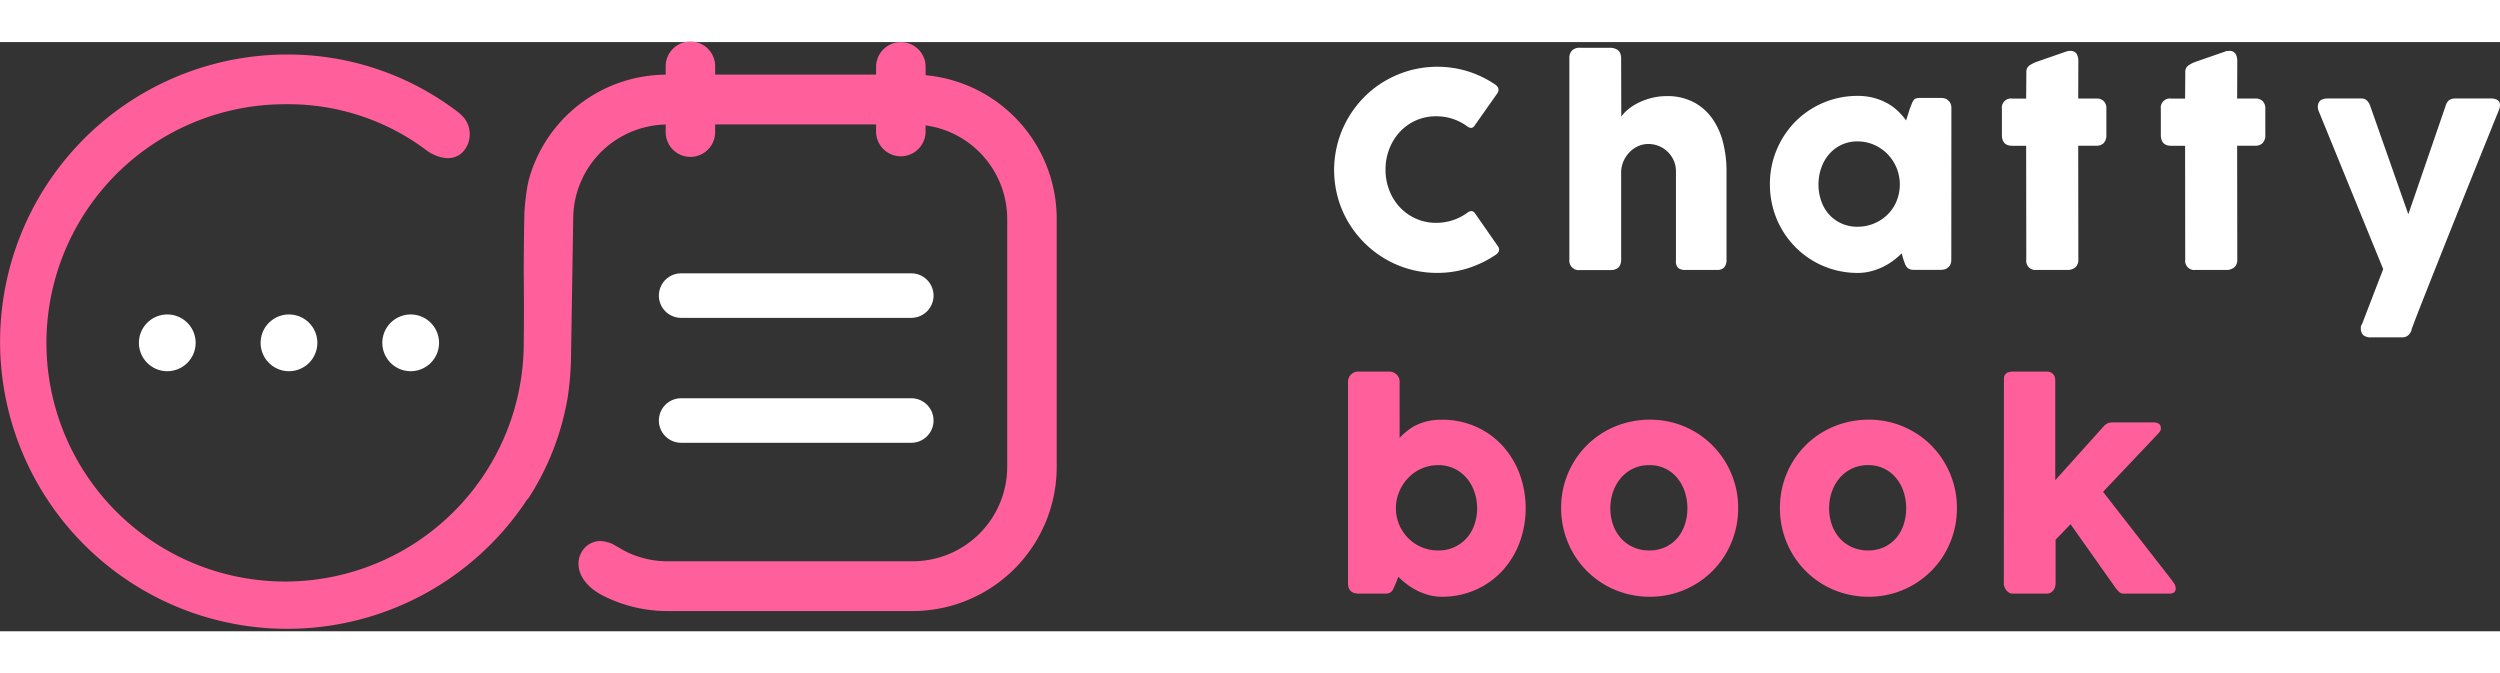
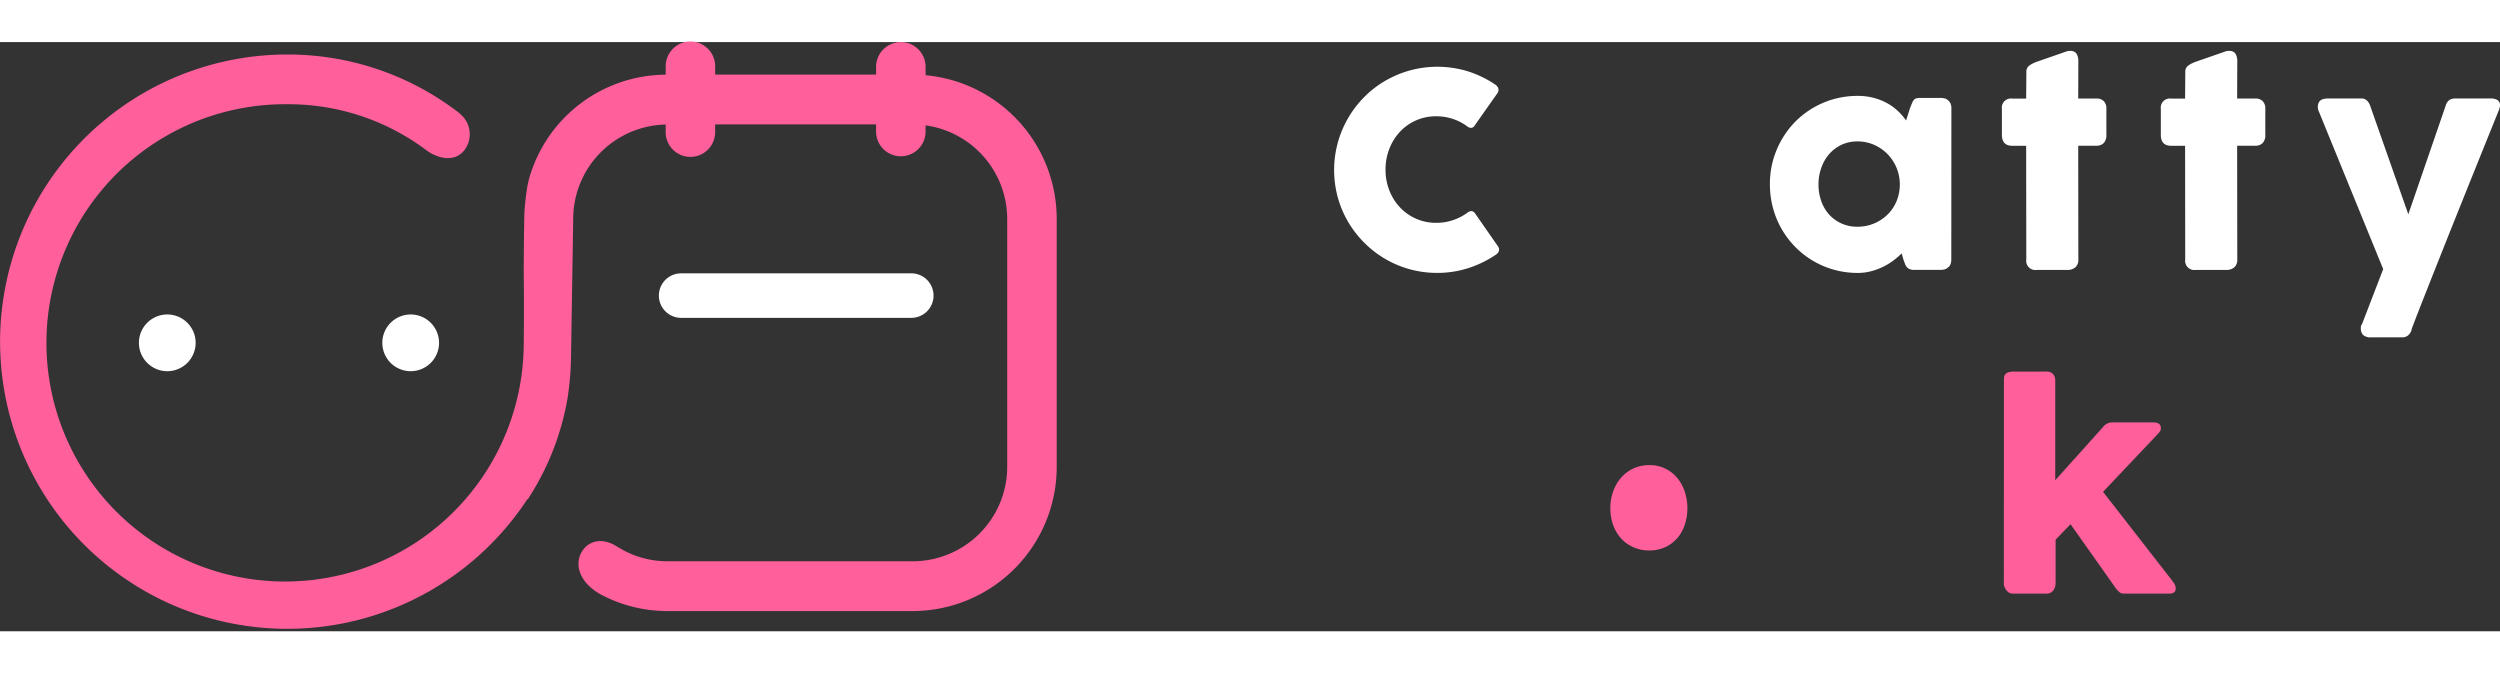
<svg xmlns="http://www.w3.org/2000/svg" width="140" height="37.708" viewBox="0 0 160 37.708">
  <rect x="0" y="0" width="160" height="37.708" fill="#333333" stroke="none" />
  <defs>
    <style>.a{fill:#fff;}.b{fill:#ff609c;}</style>
  </defs>
  <g transform="translate(-69.801 -237.18)">
    <g transform="translate(155.187 237.544)">
      <g transform="translate(0)">
        <path class="a" d="M152.148,239.647a.558.558,0,0,1,.215.225.357.357,0,0,1-.026.328l-1.458,2.071a.336.336,0,0,1-.2.167.375.375,0,0,1-.263-.073,3.275,3.275,0,0,0-.932-.492,3.326,3.326,0,0,0-1.079-.173,3.129,3.129,0,0,0-2.329,1,3.366,3.366,0,0,0-.673,1.087,3.627,3.627,0,0,0-.242,1.328,3.591,3.591,0,0,0,.242,1.325,3.342,3.342,0,0,0,.673,1.079,3.148,3.148,0,0,0,2.329,1,3.355,3.355,0,0,0,2.028-.673.4.4,0,0,1,.259-.077.347.347,0,0,1,.206.156l1.476,2.122a.338.338,0,0,1,.026.32.559.559,0,0,1-.215.215,6.841,6.841,0,0,1-1.747.841,6.48,6.48,0,0,1-1.971.3,6.555,6.555,0,0,1-4.664-1.929,6.68,6.68,0,0,1-1.031-1.328,6.447,6.447,0,0,1-.664-1.571,6.623,6.623,0,0,1,.664-5.09,6.662,6.662,0,0,1,1.031-1.341,6.428,6.428,0,0,1,1.333-1.031,6.776,6.776,0,0,1,1.574-.665,6.681,6.681,0,0,1,3.71.051A6.761,6.761,0,0,1,152.148,239.647Z" transform="translate(-141.873 -237.315)" />
-         <path class="a" d="M158.057,241.9a2.274,2.274,0,0,1,.453-.478,3.42,3.42,0,0,1,.664-.421,4.333,4.333,0,0,1,.833-.3,3.913,3.913,0,0,1,.965-.116,3.607,3.607,0,0,1,1.7.379,3.38,3.38,0,0,1,1.191,1.032,4.556,4.556,0,0,1,.7,1.528,7.366,7.366,0,0,1,.229,1.865v5.651a.751.751,0,0,1-.143.5.564.564,0,0,1-.453.168h-1.993a.764.764,0,0,1-.509-.125.653.653,0,0,1-.138-.488v-5.7a1.684,1.684,0,0,0-.143-.69,1.809,1.809,0,0,0-.384-.556,1.779,1.779,0,0,0-1.251-.5,1.548,1.548,0,0,0-.609.125,1.73,1.73,0,0,0-.535.353,1.983,1.983,0,0,0-.4.548,1.847,1.847,0,0,0-.185.708v5.694a.812.812,0,0,1-.056.294.46.46,0,0,1-.169.224.745.745,0,0,1-.211.095.9.9,0,0,1-.229.027h-1.95a.609.609,0,0,1-.7-.665V238.146a.681.681,0,0,1,.164-.474.689.689,0,0,1,.535-.181h1.95a.906.906,0,0,1,.44.137.472.472,0,0,1,.169.226.769.769,0,0,1,.056.275Z" transform="translate(-139.681 -237.491)" />
        <path class="a" d="M177.311,250.617a.783.783,0,0,1-.053.281.43.43,0,0,1-.172.212.435.435,0,0,1-.225.119,1.139,1.139,0,0,1-.225.027h-1.7a.765.765,0,0,1-.294-.048.45.45,0,0,1-.181-.135.757.757,0,0,1-.116-.21c-.032-.084-.064-.176-.1-.273l-.111-.389a5.019,5.019,0,0,1-.531.458,4.082,4.082,0,0,1-.655.4,4.187,4.187,0,0,1-.768.284,3.354,3.354,0,0,1-.85.109,5.61,5.61,0,0,1-2.852-.764,5.527,5.527,0,0,1-1.134-.88,5.62,5.62,0,0,1-1.442-2.5,5.821,5.821,0,0,1-.2-1.523,5.63,5.63,0,0,1,.44-2.229,5.688,5.688,0,0,1,1.2-1.8,5.589,5.589,0,0,1,3.986-1.634,3.917,3.917,0,0,1,1,.121,3.843,3.843,0,0,1,.845.328,3.333,3.333,0,0,1,.7.5,3.8,3.8,0,0,1,.544.625l.249-.785c.057-.144.105-.261.143-.35a.607.607,0,0,1,.121-.2.327.327,0,0,1,.159-.087,1.3,1.3,0,0,1,.268-.022h1.285a1.139,1.139,0,0,1,.225.027.434.434,0,0,1,.225.119.56.56,0,0,1,.172.216.7.7,0,0,1,.053.276Zm-8.5-4.831a3.138,3.138,0,0,0,.177,1.065,2.516,2.516,0,0,0,.5.858,2.371,2.371,0,0,0,.79.575,2.415,2.415,0,0,0,1.022.211,2.727,2.727,0,0,0,1.938-.785,2.6,2.6,0,0,0,.573-.858,2.823,2.823,0,0,0,0-2.117,2.79,2.79,0,0,0-.573-.88,2.738,2.738,0,0,0-.864-.6,2.625,2.625,0,0,0-1.074-.22,2.35,2.35,0,0,0-1.022.22,2.409,2.409,0,0,0-.79.6,2.7,2.7,0,0,0-.5.88A3.123,3.123,0,0,0,168.812,245.786Z" transform="translate(-137.814 -237.042)" />
        <path class="a" d="M179.955,239.009a.469.469,0,0,1,.177-.4,1.983,1.983,0,0,1,.5-.255l1.958-.681a.415.415,0,0,1,.083-.008h.073a.454.454,0,0,1,.427.185.968.968,0,0,1,.108.487l-.008,2.373h1.182a.625.625,0,0,1,.448.164.644.644,0,0,1,.172.492v1.665a.71.71,0,0,1-.172.53.614.614,0,0,1-.448.169h-1.182l.008,7.282a.629.629,0,0,1-.19.5.765.765,0,0,1-.527.169h-1.95a.587.587,0,0,1-.664-.665l-.009-7.282h-.888q-.664,0-.664-.7v-1.665a.583.583,0,0,1,.664-.655h.888Z" transform="translate(-135.653 -237.462)" />
        <path class="a" d="M188.646,239.009a.469.469,0,0,1,.177-.4,2,2,0,0,1,.5-.255l1.959-.681a.4.4,0,0,1,.082-.008h.074a.452.452,0,0,1,.426.185.955.955,0,0,1,.109.487l-.009,2.373h1.182a.626.626,0,0,1,.448.164.645.645,0,0,1,.173.492v1.665a.71.71,0,0,1-.173.53.614.614,0,0,1-.448.169h-1.182l.009,7.282a.633.633,0,0,1-.19.5.769.769,0,0,1-.527.169h-1.95a.588.588,0,0,1-.665-.665l-.008-7.282h-.889q-.664,0-.664-.7v-1.665a.583.583,0,0,1,.664-.655h.889Z" transform="translate(-134.173 -237.462)" />
        <path class="a" d="M195.734,241.1a.673.673,0,0,1,0-.591q.133-.246.591-.246h2.13a.49.49,0,0,1,.355.133.838.838,0,0,1,.206.332l2.442,6.946,2.39-6.946a.7.7,0,0,1,.241-.371.747.747,0,0,1,.406-.095h2.218a.909.909,0,0,1,.379.064.4.4,0,0,1,.194.173.4.4,0,0,1,.039.241,1.12,1.12,0,0,1-.069.263q-.328.811-.716,1.773t-.806,2q-.42,1.041-.85,2.115T204.039,249q-.411,1.036-.79,1.99t-.694,1.752q-.316.8-.549,1.4c-.154.4-.273.711-.353.932l.027-.043a.747.747,0,0,1-.216.375.542.542,0,0,1-.379.143h-1.993a.721.721,0,0,1-.53-.151.627.627,0,0,1-.143-.445.353.353,0,0,1,.077-.25l1.355-3.519Z" transform="translate(-132.712 -237.018)" />
      </g>
    </g>
    <g transform="translate(156.073 258.267)">
      <g transform="translate(0)">
-         <path class="b" d="M145.693,268.534c-.051.109-.095.206-.13.29a.85.85,0,0,1-.116.206.431.431,0,0,1-.16.125.649.649,0,0,1-.259.043H143.32c-.461,0-.69-.222-.69-.665V255.646a.629.629,0,0,1,.056-.268.645.645,0,0,1,.146-.207.681.681,0,0,1,.207-.135.622.622,0,0,1,.228-.047h1.959a.7.7,0,0,1,.517.19.638.638,0,0,1,.19.467v3.588a4.511,4.511,0,0,1,.518-.474,3.09,3.09,0,0,1,.6-.367,3.574,3.574,0,0,1,.712-.238,4.073,4.073,0,0,1,.863-.085,5.3,5.3,0,0,1,2.162.435,5.106,5.106,0,0,1,1.7,1.2,5.53,5.53,0,0,1,1.113,1.8,6.382,6.382,0,0,1,0,4.455,5.522,5.522,0,0,1-1.113,1.8,5.167,5.167,0,0,1-1.7,1.2,5.268,5.268,0,0,1-2.162.44,3.051,3.051,0,0,1-.84-.113,3.88,3.88,0,0,1-.755-.293,4.19,4.19,0,0,1-.652-.41,5.325,5.325,0,0,1-.531-.462Zm5.2-4.805a3.127,3.127,0,0,0-.177-1.052,2.722,2.722,0,0,0-.5-.88,2.429,2.429,0,0,0-.785-.6,2.346,2.346,0,0,0-1.026-.22,2.608,2.608,0,0,0-1.066.22,2.706,2.706,0,0,0-.859.6,2.9,2.9,0,0,0-.573.88,2.685,2.685,0,0,0-.211,1.052v.122a2.731,2.731,0,0,0,.829,1.841,2.67,2.67,0,0,0,1.881.745,2.376,2.376,0,0,0,1.812-.784,2.54,2.54,0,0,0,.5-.859A3.138,3.138,0,0,0,150.895,263.729Z" transform="translate(-142.63 -254.989)" />
-         <path class="b" d="M154.285,263.281a5.628,5.628,0,0,1,1.651-4.025,5.513,5.513,0,0,1,1.143-.875,5.662,5.662,0,0,1,1.359-.561,5.779,5.779,0,0,1,1.523-.2,5.622,5.622,0,0,1,4,1.635,5.692,5.692,0,0,1,1.208,1.8,5.572,5.572,0,0,1,.445,2.229,5.677,5.677,0,0,1-.2,1.523,5.739,5.739,0,0,1-.57,1.359,5.542,5.542,0,0,1-.88,1.143,5.63,5.63,0,0,1-4,1.644,5.778,5.778,0,0,1-1.523-.2,5.588,5.588,0,0,1-3.382-2.589,5.688,5.688,0,0,1-.569-1.359A5.631,5.631,0,0,1,154.285,263.281Zm3.149,0a3.167,3.167,0,0,0,.176,1.065,2.572,2.572,0,0,0,.5.859,2.329,2.329,0,0,0,.785.573,2.457,2.457,0,0,0,1.039.211,2.351,2.351,0,0,0,1.013-.211,2.277,2.277,0,0,0,.769-.573,2.515,2.515,0,0,0,.482-.859,3.408,3.408,0,0,0,0-2.117,2.7,2.7,0,0,0-.482-.88,2.259,2.259,0,0,0-1.782-.82,2.392,2.392,0,0,0-1.039.22,2.355,2.355,0,0,0-.785.6,2.758,2.758,0,0,0-.5.88A3.155,3.155,0,0,0,157.434,263.281Z" transform="translate(-140.645 -254.541)" />
-         <path class="b" d="M166.25,263.281a5.685,5.685,0,0,1,.2-1.527,5.627,5.627,0,0,1,.569-1.359,5.685,5.685,0,0,1,.88-1.139,5.514,5.514,0,0,1,1.143-.875,5.663,5.663,0,0,1,1.359-.561,5.773,5.773,0,0,1,1.523-.2,5.622,5.622,0,0,1,4,1.635,5.691,5.691,0,0,1,1.208,1.8,5.572,5.572,0,0,1,.445,2.229,5.679,5.679,0,0,1-.2,1.523,5.737,5.737,0,0,1-.57,1.359,5.541,5.541,0,0,1-.88,1.143,5.63,5.63,0,0,1-4,1.644,5.772,5.772,0,0,1-1.523-.2,5.588,5.588,0,0,1-3.382-2.589,5.71,5.71,0,0,1-.771-2.881Zm3.148,0a3.167,3.167,0,0,0,.177,1.065,2.553,2.553,0,0,0,.5.859,2.329,2.329,0,0,0,.785.573,2.458,2.458,0,0,0,1.039.211,2.355,2.355,0,0,0,1.013-.211,2.276,2.276,0,0,0,.769-.573,2.534,2.534,0,0,0,.482-.859,3.409,3.409,0,0,0,0-2.117,2.717,2.717,0,0,0-.482-.88,2.259,2.259,0,0,0-1.782-.82,2.392,2.392,0,0,0-1.039.22,2.355,2.355,0,0,0-.785.6,2.736,2.736,0,0,0-.5.88A3.156,3.156,0,0,0,169.4,263.281Z" transform="translate(-138.607 -254.541)" />
+         <path class="b" d="M154.285,263.281A5.631,5.631,0,0,1,154.285,263.281Zm3.149,0a3.167,3.167,0,0,0,.176,1.065,2.572,2.572,0,0,0,.5.859,2.329,2.329,0,0,0,.785.573,2.457,2.457,0,0,0,1.039.211,2.351,2.351,0,0,0,1.013-.211,2.277,2.277,0,0,0,.769-.573,2.515,2.515,0,0,0,.482-.859,3.408,3.408,0,0,0,0-2.117,2.7,2.7,0,0,0-.482-.88,2.259,2.259,0,0,0-1.782-.82,2.392,2.392,0,0,0-1.039.22,2.355,2.355,0,0,0-.785.6,2.758,2.758,0,0,0-.5.88A3.155,3.155,0,0,0,157.434,263.281Z" transform="translate(-140.645 -254.541)" />
        <path class="b" d="M178.5,255.646c0-.1,0-.187.008-.268a.381.381,0,0,1,.074-.207.425.425,0,0,1,.2-.135,1.287,1.287,0,0,1,.389-.047h2.062a.587.587,0,0,1,.271.056.483.483,0,0,1,.172.143.469.469,0,0,1,.087.185.914.914,0,0,1,.022.186v6.384l3.1-3.451a.7.7,0,0,1,.535-.249h2.65q.474,0,.474.37a.331.331,0,0,1-.03.156.912.912,0,0,1-.124.172l-3.546,3.745,4.46,5.729h-.018a.706.706,0,0,1,.159.228.552.552,0,0,1,.048.212.307.307,0,0,1-.108.271.575.575,0,0,1-.323.074h-2.916a.413.413,0,0,1-.276-.112,1.761,1.761,0,0,1-.284-.337l-2.822-3.994-.957.992v2.786a.941.941,0,0,1-.022.181.682.682,0,0,1-.085.22.582.582,0,0,1-.178.185.506.506,0,0,1-.293.078h-2.166a.445.445,0,0,1-.267-.082.663.663,0,0,1-.177-.186.869.869,0,0,1-.095-.194.529.529,0,0,1-.03-.107Z" transform="translate(-136.521 -254.989)" />
      </g>
    </g>
    <g transform="translate(69.801 237.18)">
      <path class="b" d="M110.021,269.863a5.962,5.962,0,0,0,2.485.545h15.732a6.05,6.05,0,0,0,6.024-6.062V248.51a6.054,6.054,0,0,0-5.225-6v.434a1.584,1.584,0,0,1-3.167,0v-.494h-10.3v.494a1.583,1.583,0,0,1-3.166,0v-.488a6.048,6.048,0,0,0-5.918,6.058l-.144,9.1a20.118,20.118,0,0,1-.207,2.292,17.079,17.079,0,0,1-2.565,6.547l-.009-.034a18.378,18.378,0,1,1-15.414-28.444,17.93,17.93,0,0,1,11.049,3.748c.03.028.22.213.257.252a1.685,1.685,0,0,1,.053,2.143c-.873,1.048-2.276.083-2.276.083l-.066-.044a14.7,14.7,0,0,0-9.017-3,15.274,15.274,0,1,0,15.174,15.275c0-.332.028-1.853,0-4.374-.006-.529.022-3.66.047-4.043a16.112,16.112,0,0,1,.19-1.628c.036-.19.07-.34.115-.5a9.148,9.148,0,0,1,8.733-6.621v-.54a1.583,1.583,0,0,1,3.166,0v.534h10.3v-.534a1.584,1.584,0,0,1,3.167,0v.575a9.233,9.233,0,0,1,8.391,9.208v15.837a9.231,9.231,0,0,1-9.189,9.248H112.506a9.059,9.059,0,0,1-4.3-1.086c-1.486-.855-1.7-2.149-.995-2.947a1.365,1.365,0,0,1,1.4-.389,1.646,1.646,0,0,1,.383.128c.034.015.067.037.105.058.305.166.591.351.909.5Z" transform="translate(-69.801 -237.18)" />
      <g transform="translate(42.169 14.8)">
        <path class="a" d="M107.257,252.586h14.729a1.424,1.424,0,1,0,0-2.849H107.257a1.424,1.424,0,0,0,0,2.849Z" transform="translate(-105.833 -249.737)" />
      </g>
      <g transform="translate(42.169 22.796)">
-         <path class="a" d="M107.257,259.37h14.729a1.424,1.424,0,1,0,0-2.849H107.257a1.424,1.424,0,0,0,0,2.849Z" transform="translate(-105.833 -256.522)" />
-       </g>
+         </g>
      <g transform="translate(8.892 17.433)">
        <path class="a" d="M79.213,251.969a1.815,1.815,0,1,0,1.815,1.814A1.814,1.814,0,0,0,79.213,251.969Z" transform="translate(-77.399 -251.969)" />
      </g>
      <g transform="translate(16.68 17.433)">
-         <path class="a" d="M85.869,251.969a1.815,1.815,0,1,0,1.815,1.814A1.814,1.814,0,0,0,85.869,251.969Z" transform="translate(-84.054 -251.969)" />
-       </g>
+         </g>
      <g transform="translate(24.469 17.433)">
        <path class="a" d="M92.524,251.969a1.815,1.815,0,1,0,1.815,1.814A1.815,1.815,0,0,0,92.524,251.969Z" transform="translate(-90.709 -251.969)" />
      </g>
    </g>
  </g>
</svg>